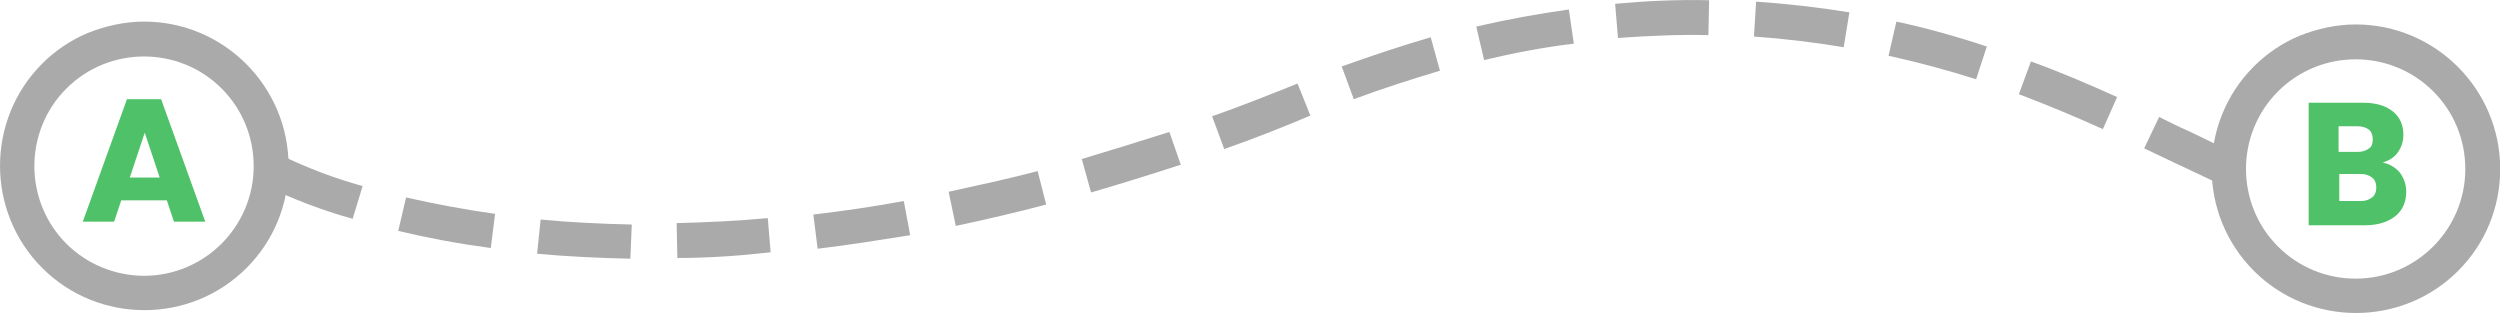
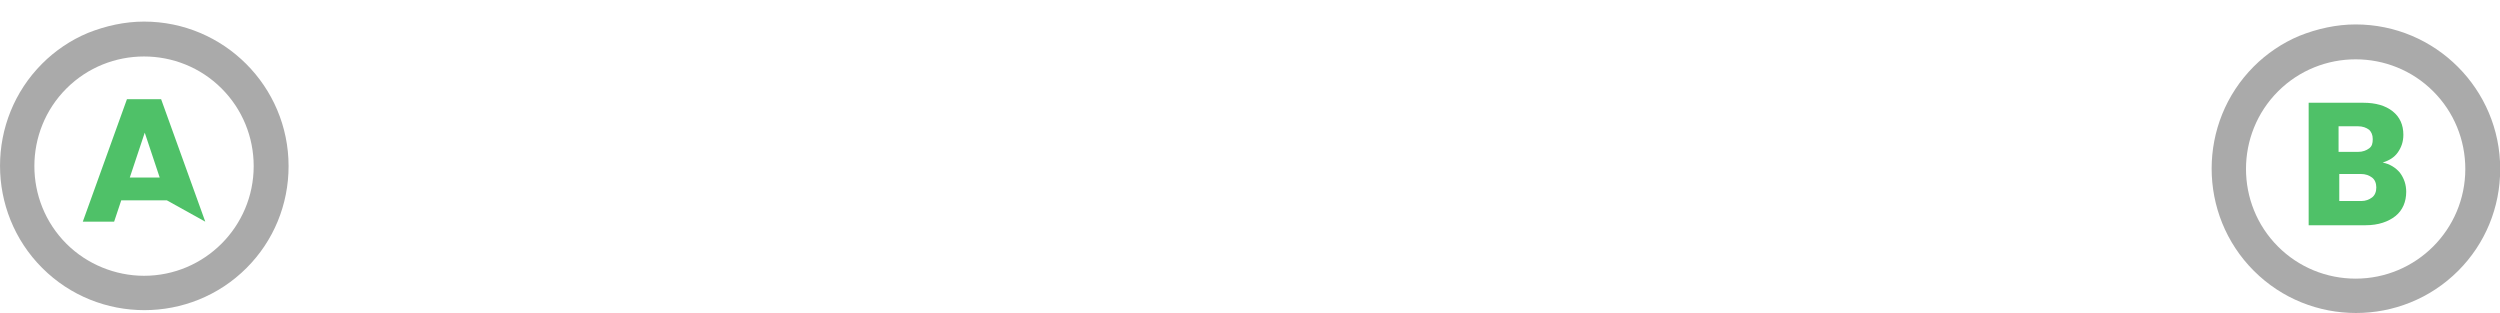
<svg xmlns="http://www.w3.org/2000/svg" version="1.1" id="Layer_1" x="0px" y="0px" viewBox="0 0 351.1 44" style="enable-background:new 0 0 351.1 44;" xml:space="preserve">
  <style type="text/css">
	.st0{fill:#AAAAAA;}
	.st1{enable-background:new    ;}
	.st2{fill:#4FC168;}
</style>
  <g id="Group_1611" transform="translate(-776.372 -211.568)">
    <path id="Ellipse_58" class="st0" d="M796.6,214.6c11.2,0,20.3,9.1,20.3,20.3c0,5.4-2.1,10.5-5.9,14.3c-7.9,7.9-20.8,7.9-28.7,0   c-7.9-7.9-7.9-20.8,0-28.7c1.8-1.8,4-3.3,6.4-4.3C791.2,215.2,793.9,214.6,796.6,214.6z M796.6,250.3c8.5,0,15.4-6.9,15.4-15.4   c0-4.1-1.6-8-4.5-10.9c-6-6-15.8-6-21.8,0c-6,6-6,15.8,0,21.8C788.6,248.7,792.6,250.3,796.6,250.3L796.6,250.3z" />
    <path id="Ellipse_59" class="st0" d="M1107.2,215c11.2,0,20.3,9.1,20.3,20.3c0,5.4-2.1,10.5-5.9,14.3c-7.9,7.9-20.8,7.9-28.7,0   c-7.9-7.9-7.9-20.8,0-28.7c1.8-1.8,4-3.3,6.4-4.3C1101.8,215.6,1104.5,215,1107.2,215z M1107.2,250.7c8.5,0,15.4-6.9,15.4-15.4   c0-4.1-1.6-8-4.5-10.9c-6-6-15.8-6-21.8,0c-6,6-6,15.8,0,21.8C1099.2,249.1,1103.1,250.7,1107.2,250.7L1107.2,250.7z" />
    <g class="st1">
-       <path class="st2" d="M799.8,239.7h-6.4l-1,3H788l6.2-17.2h4.8l6.2,17.2h-4.4L799.8,239.7z M798.8,236.5l-2.1-6.3l-2.1,6.3H798.8z" />
+       <path class="st2" d="M799.8,239.7h-6.4l-1,3H788l6.2-17.2h4.8l6.2,17.2L799.8,239.7z M798.8,236.5l-2.1-6.3l-2.1,6.3H798.8z" />
    </g>
    <g class="st1">
      <path class="st2" d="M1113.4,235.8c0.6,0.8,0.9,1.7,0.9,2.7c0,1.4-0.5,2.6-1.5,3.4c-1,0.8-2.4,1.3-4.2,1.3h-8V226h7.7    c1.7,0,3.1,0.4,4.1,1.2c1,0.8,1.5,1.9,1.5,3.3c0,1-0.3,1.8-0.8,2.5c-0.5,0.7-1.2,1.1-2.1,1.4    C1112,234.6,1112.8,235.1,1113.4,235.8z M1104.8,232.9h2.7c0.7,0,1.2-0.2,1.6-0.5c0.4-0.3,0.5-0.7,0.5-1.3c0-0.6-0.2-1-0.5-1.3    c-0.4-0.3-0.9-0.5-1.6-0.5h-2.7V232.9z M1109.5,239.3c0.4-0.3,0.6-0.8,0.6-1.4c0-0.6-0.2-1.1-0.6-1.4c-0.4-0.3-0.9-0.5-1.6-0.5h-3    v3.8h3.1C1108.6,239.8,1109.1,239.6,1109.5,239.3z" />
    </g>
-     <path id="Path_882" class="st0" d="M864.9,247.9c-4.4-0.1-8.9-0.3-13.1-0.7l0.5-4.8c4.1,0.4,8.4,0.6,12.8,0.7L864.9,247.9z    M871.5,247.8l-0.1-4.9c4.2-0.1,8.5-0.3,12.8-0.7l0.4,4.8C880.2,247.5,875.8,247.8,871.5,247.8L871.5,247.8z M891.2,246.5l-0.6-4.8   c4.2-0.5,8.4-1.1,12.7-1.9l0.9,4.8C899.8,245.3,895.4,246,891.2,246.5L891.2,246.5z M845.3,246.4c-4.5-0.6-8.8-1.4-13-2.4l1.1-4.7   c4,0.9,8.2,1.7,12.5,2.3L845.3,246.4z M910.6,243.3l-1-4.8c4.1-0.9,8.3-1.8,12.5-2.9l1.2,4.7C919.1,241.4,914.8,242.4,910.6,243.3   L910.6,243.3z M825.9,242.3c-4.3-1.2-8.5-2.8-12.6-4.8l1.2-2.1l1.2-2.1c3.7,1.8,7.6,3.3,11.6,4.4L825.9,242.3z M929.6,238.6   l-1.3-4.7c4-1.2,8.2-2.5,12.3-3.8l1.6,4.6C937.9,236.1,933.7,237.4,929.6,238.6L929.6,238.6z M1088.3,237.5c-2-0.9-4.2-2-6.6-3.1   c-1.3-0.6-2.7-1.3-4.2-2l2.1-4.4c1.4,0.7,2.8,1.4,4.2,2c2.3,1.1,4.5,2.2,6.5,3.1L1088.3,237.5z M948.3,232.5l-1.7-4.6   c4-1.4,8-3,12-4.6l1.8,4.5C956.4,229.5,952.3,231.1,948.3,232.5L948.3,232.5z M1071.7,229.7c-4.2-1.9-8.1-3.5-11.8-4.9l1.7-4.6   c3.9,1.4,7.9,3.1,12.1,5L1071.7,229.7z M966.5,225.5l-1.7-4.6c4.2-1.5,8.4-2.9,12.5-4.1l1.3,4.7C974.6,222.7,970.5,224,966.5,225.5   L966.5,225.5z M1053.9,222.7c-4.1-1.3-8.2-2.4-12.3-3.3l1.1-4.8c4.2,0.9,8.5,2.1,12.7,3.5L1053.9,222.7z M984.8,220l-1.1-4.7   c4.3-1,8.7-1.8,13-2.4l0.7,4.8C993.2,218.2,989,219,984.8,220z M1035.3,218.2c-4.2-0.7-8.4-1.2-12.6-1.5l0.3-4.9   c4.4,0.3,8.8,0.8,13.1,1.5L1035.3,218.2z M1003.6,216.9l-0.4-4.8c4.4-0.4,8.8-0.6,13.2-0.5l-0.1,4.9   C1012.1,216.4,1007.9,216.6,1003.6,216.9L1003.6,216.9z" />
  </g>
</svg>